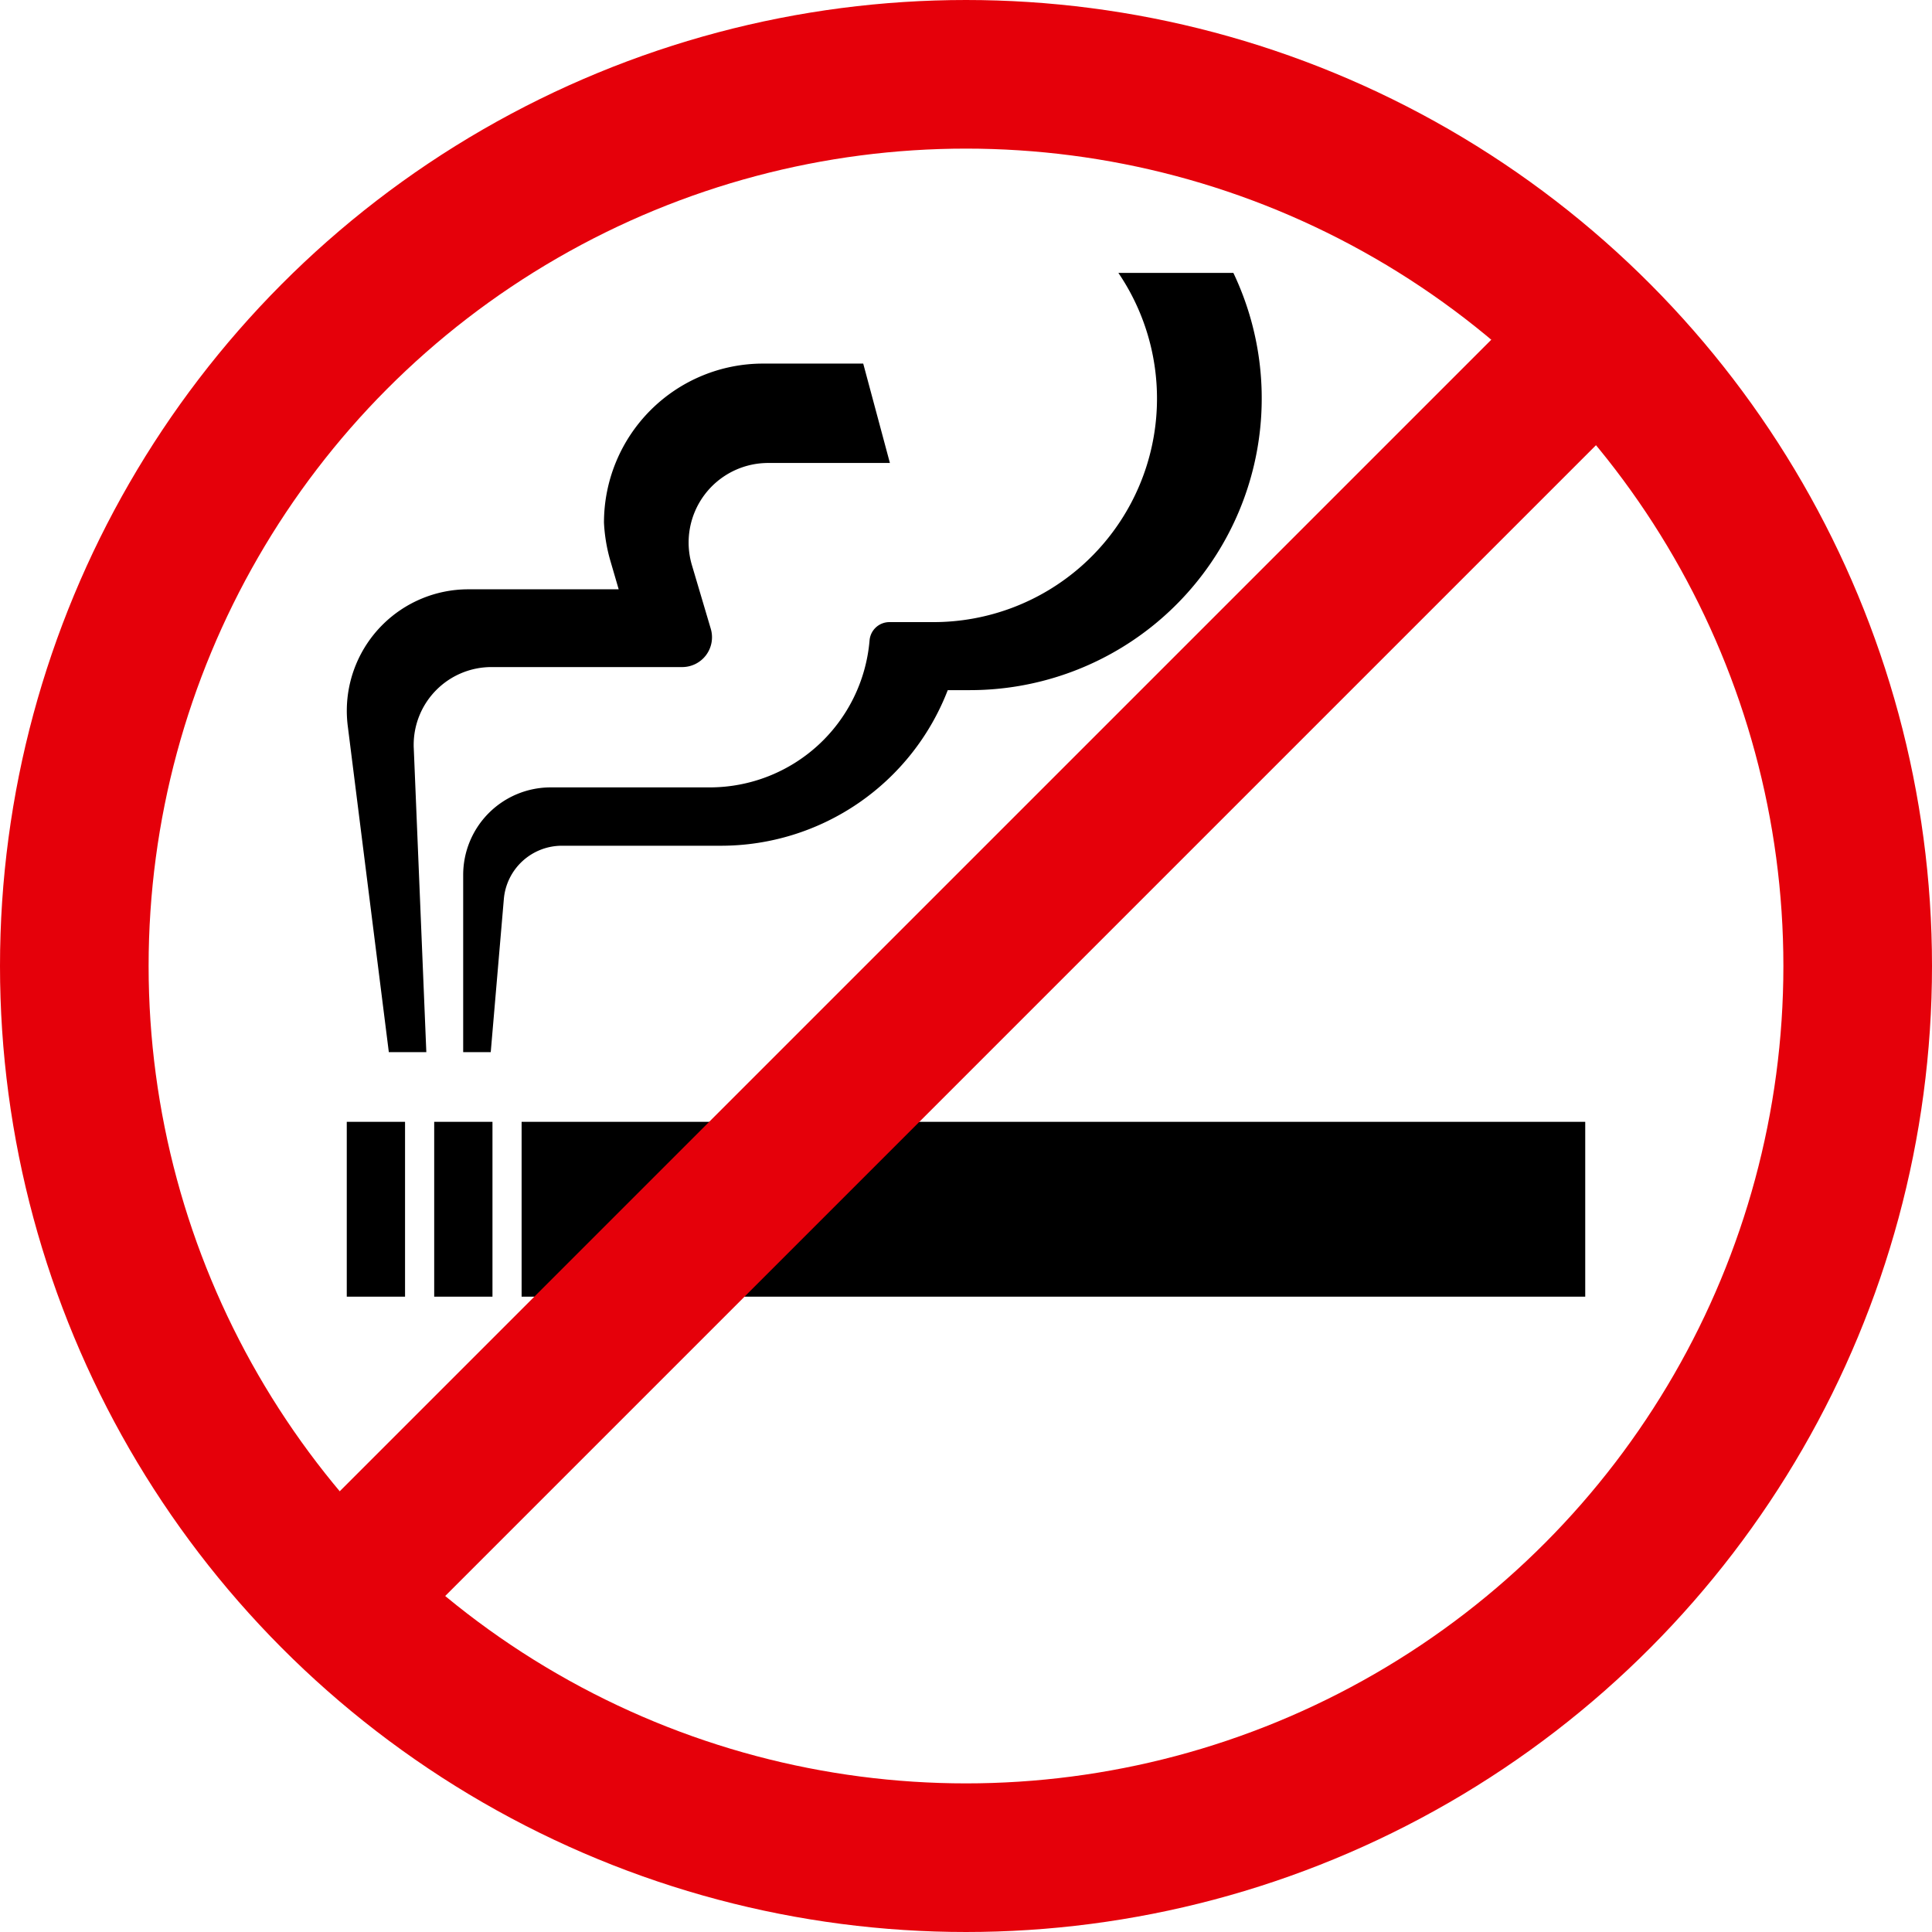
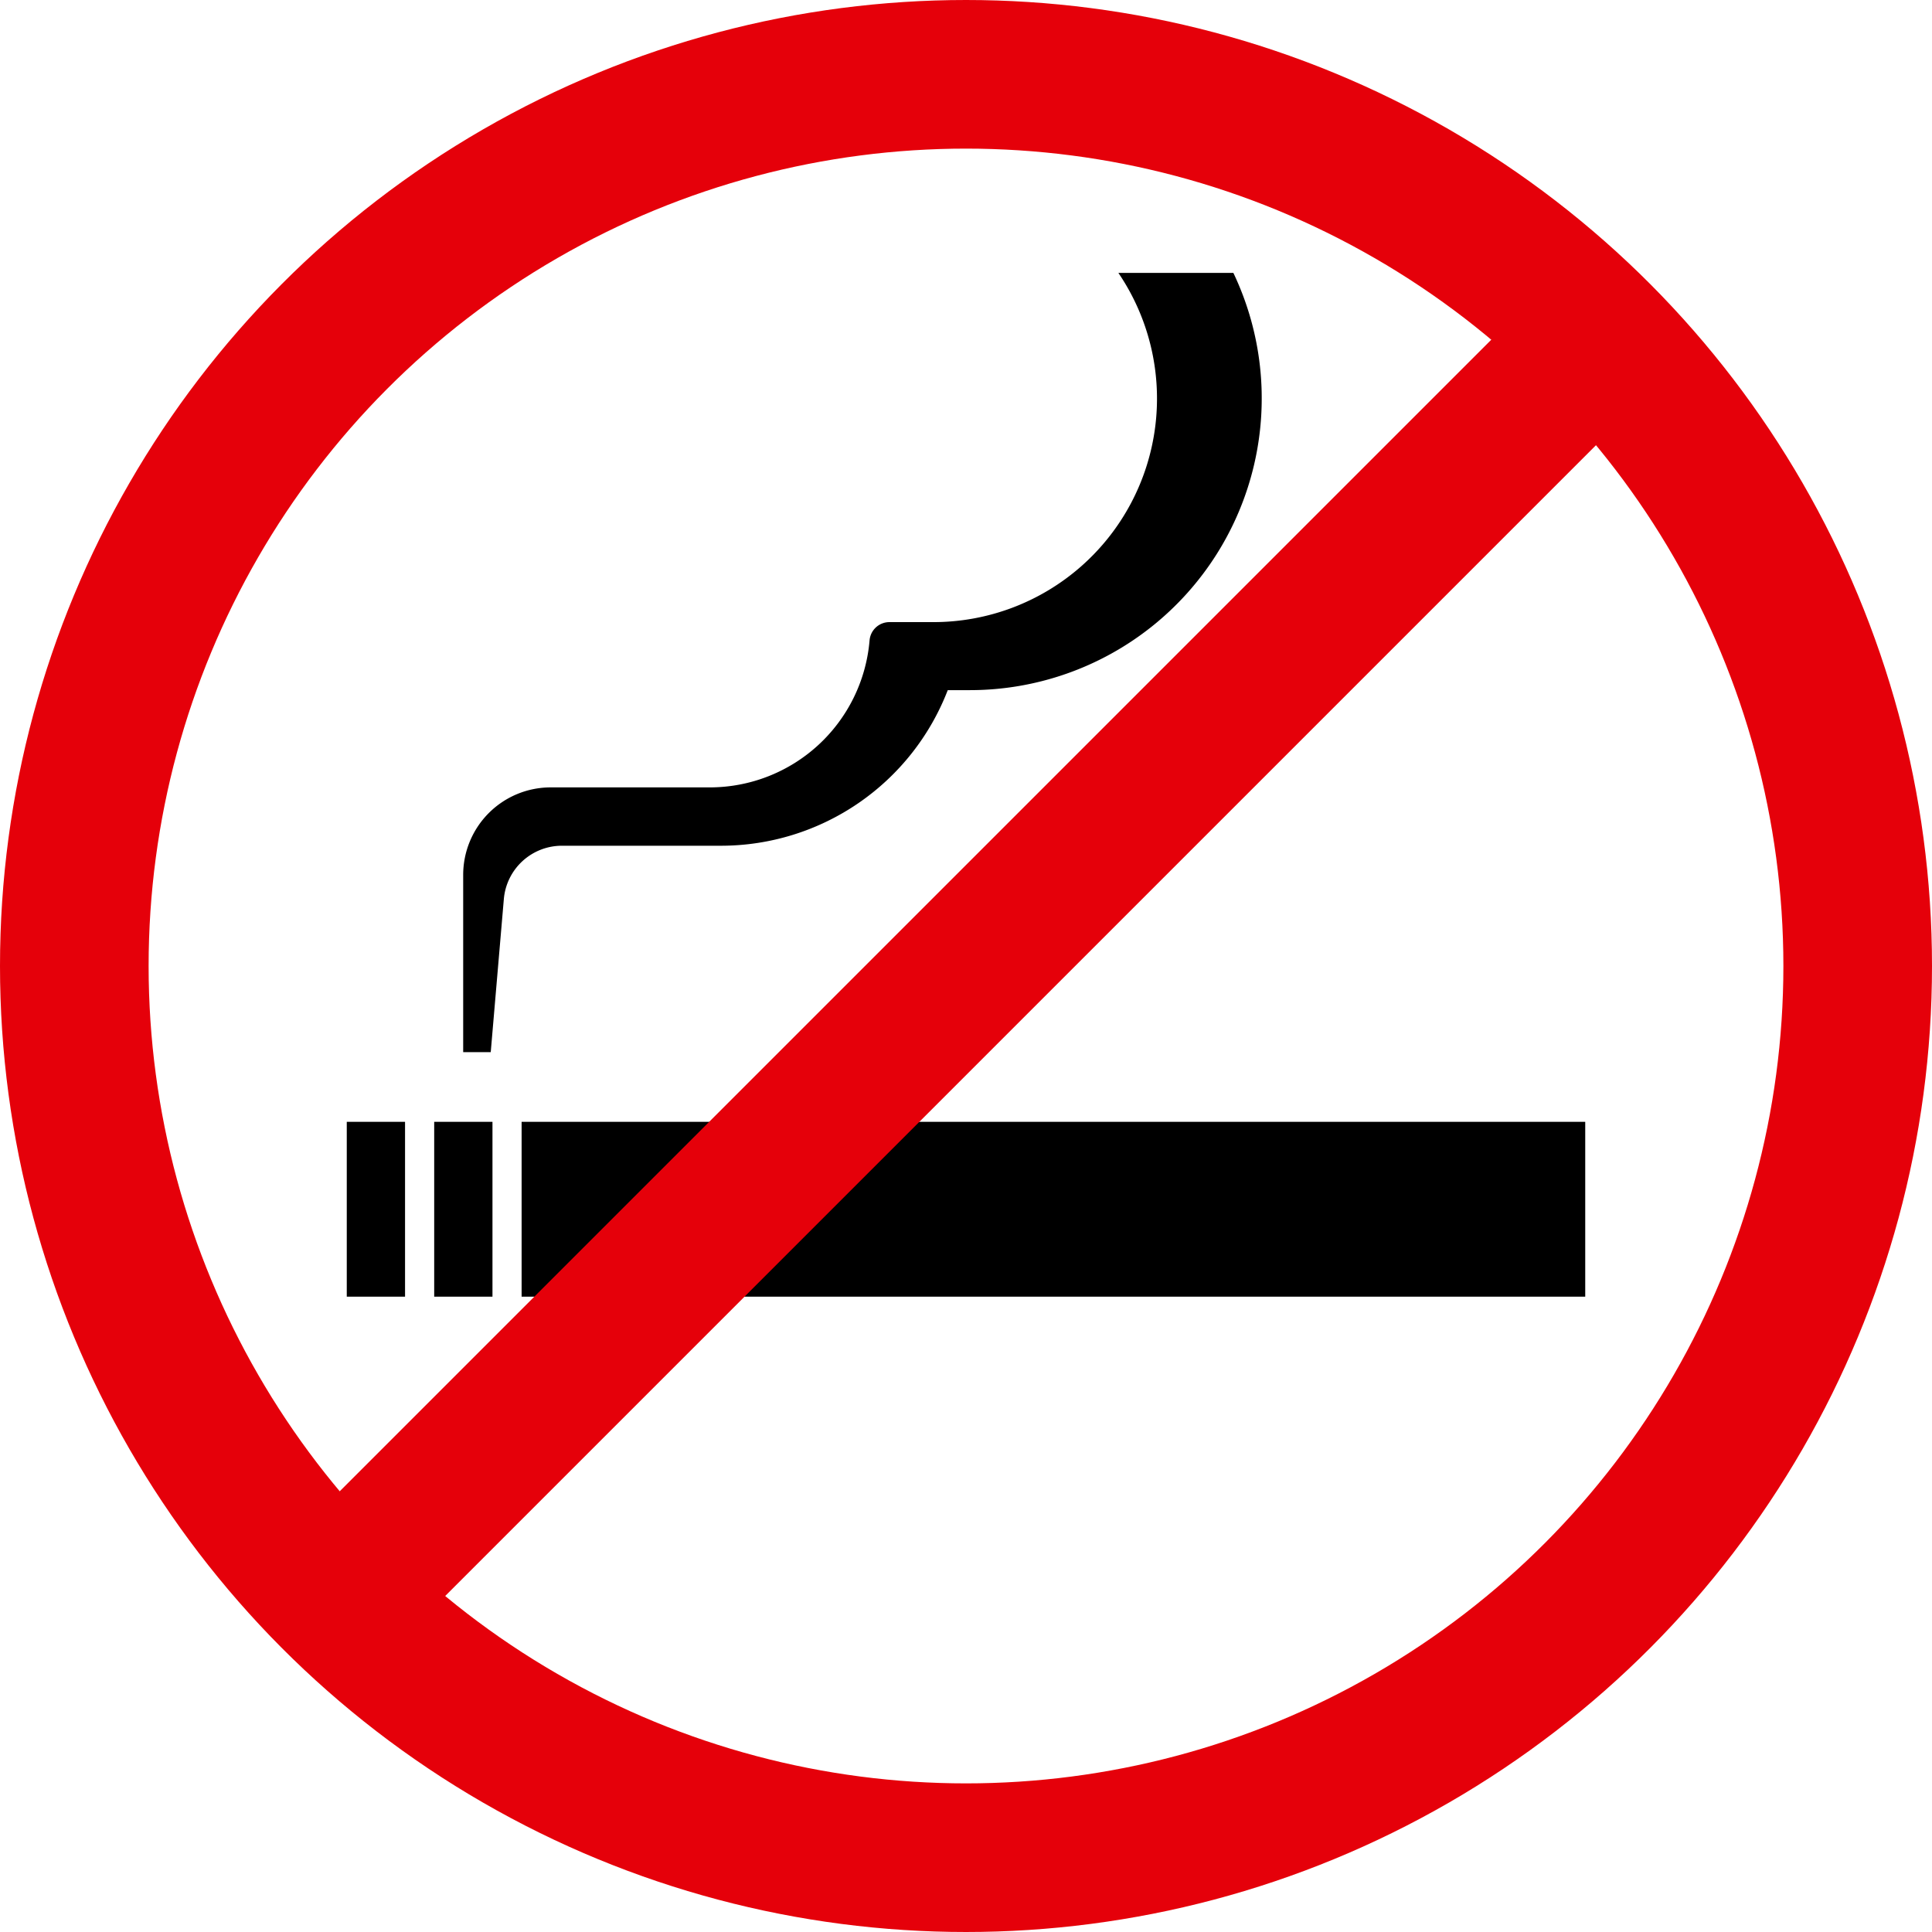
<svg xmlns="http://www.w3.org/2000/svg" width="234" height="234" viewBox="0 0 234 234">
  <g id="グループ_27376" data-name="グループ 27376" transform="translate(-1410 -4615)">
    <g id="グループ_27368" data-name="グループ 27368" transform="translate(1452 4648.054)">
      <rect id="長方形_36286" data-name="長方形 36286" width="128.824" height="21.177" transform="translate(21.176 102.819)" />
      <rect id="長方形_36287" data-name="長方形 36287" width="7.058" height="21.177" transform="translate(10.589 102.819)" />
      <rect id="長方形_36288" data-name="長方形 36288" width="7.058" height="21.177" transform="translate(0 102.819)" />
-       <path id="パス_36562" data-name="パス 36562" d="M245.271,57.4h18.211l-1.016-3.482a20.1,20.1,0,0,1-.766-4.59,19.266,19.266,0,0,1,19.266-19.266H293.1L296.331,42.1H281.587A9.632,9.632,0,0,0,272.35,54.47l2.286,7.711a3.611,3.611,0,0,1-3.463,4.638h-23.1a9.422,9.422,0,0,0-9.421,9.422c0,.126,0,.25.009.374l1.523,36.843h-4.542l-4.972-39.491a14.955,14.955,0,0,1-.118-1.847A14.723,14.723,0,0,1,245.271,57.4" transform="translate(-230.548 -19.079)" />
      <path id="パス_36563" data-name="パス 36563" d="M110.6,94.38h-3.337V72.913a10.6,10.6,0,0,1,10.6-10.6h19.253a19.436,19.436,0,0,0,19.367-17.8,2.412,2.412,0,0,1,2.4-2.218H164.2A27.081,27.081,0,0,0,186.619,0h13.928a35.338,35.338,0,0,1-31.9,50.534h-2.694A29.451,29.451,0,0,1,138.479,69.38H119.223a7.062,7.062,0,0,0-7.035,6.451Z" transform="translate(-93.163)" />
    </g>
    <g id="グループ_27369" data-name="グループ 27369" transform="translate(119)">
      <g id="楕円形_23" data-name="楕円形 23" transform="translate(1291 4615)" fill="none" stroke="#e5000a" stroke-width="18">
        <circle cx="117" cy="117" r="117" stroke="none" />
        <circle cx="117" cy="117" r="108" fill="none" />
      </g>
      <path id="パス_36555" data-name="パス 36555" d="M2776.37-15334.276l-155.5,155.5" transform="translate(-1290.375 19988.777)" fill="none" stroke="#e5000a" stroke-width="18" />
    </g>
  </g>
</svg>